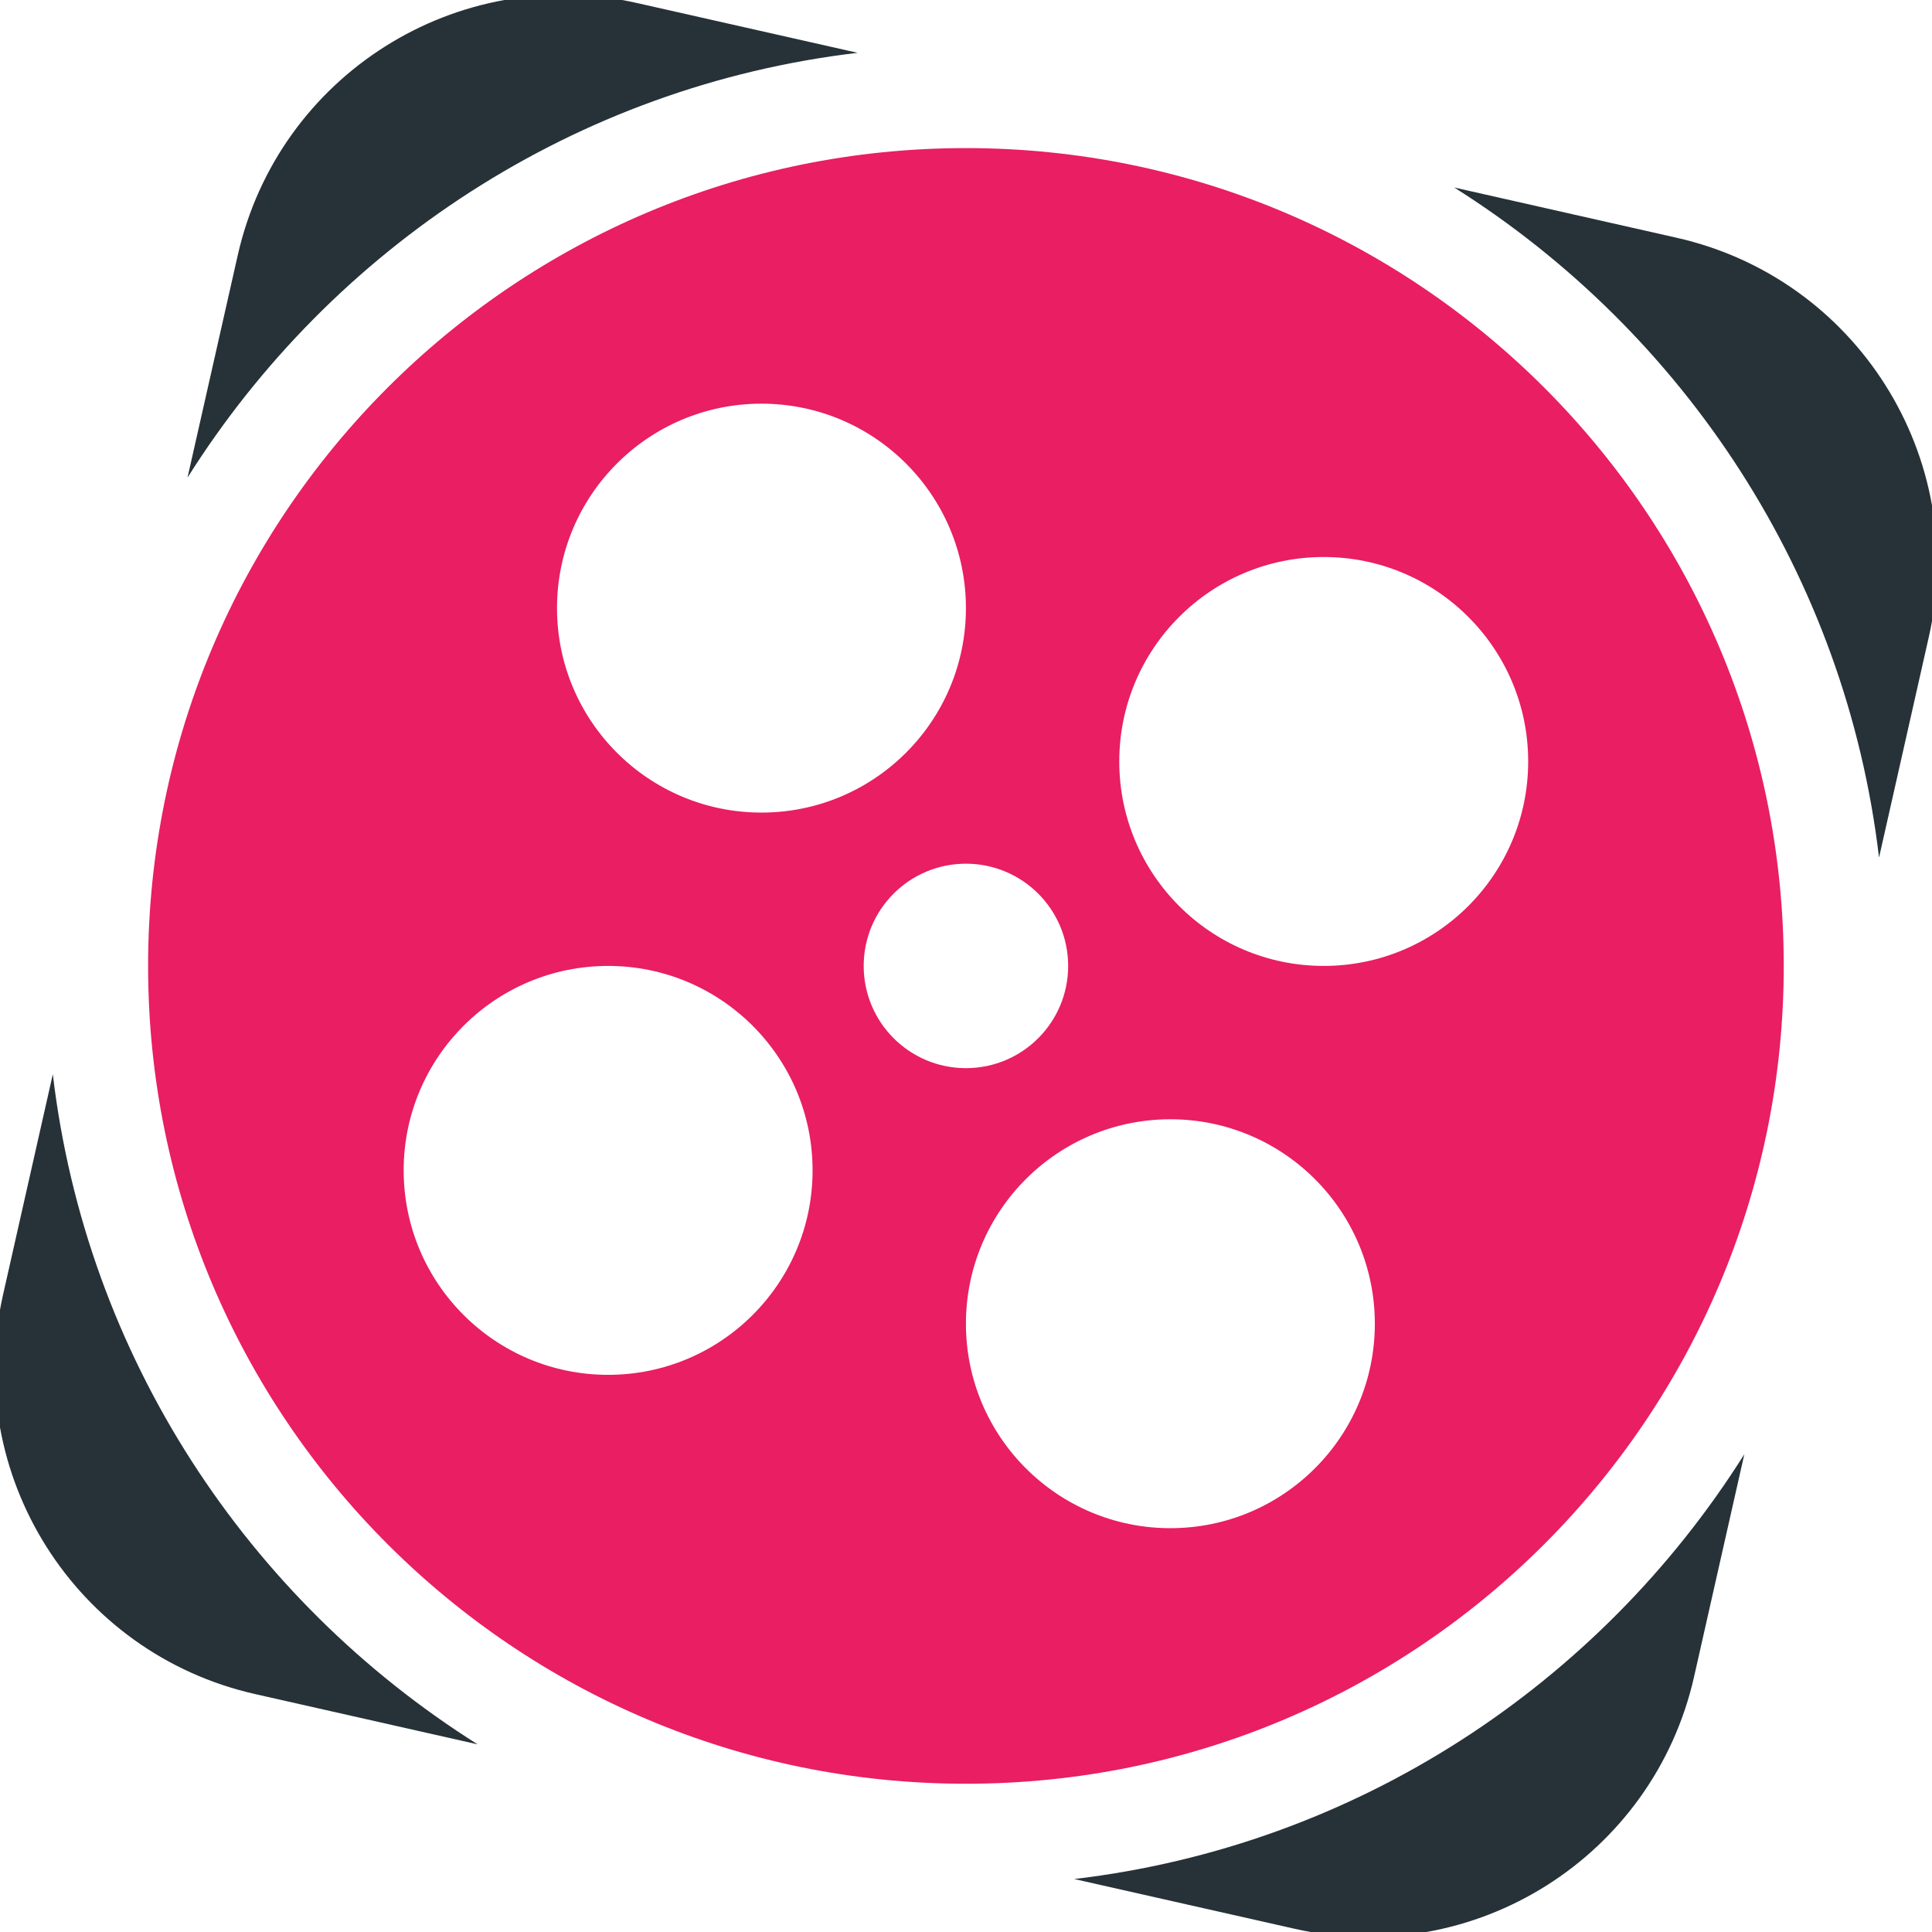
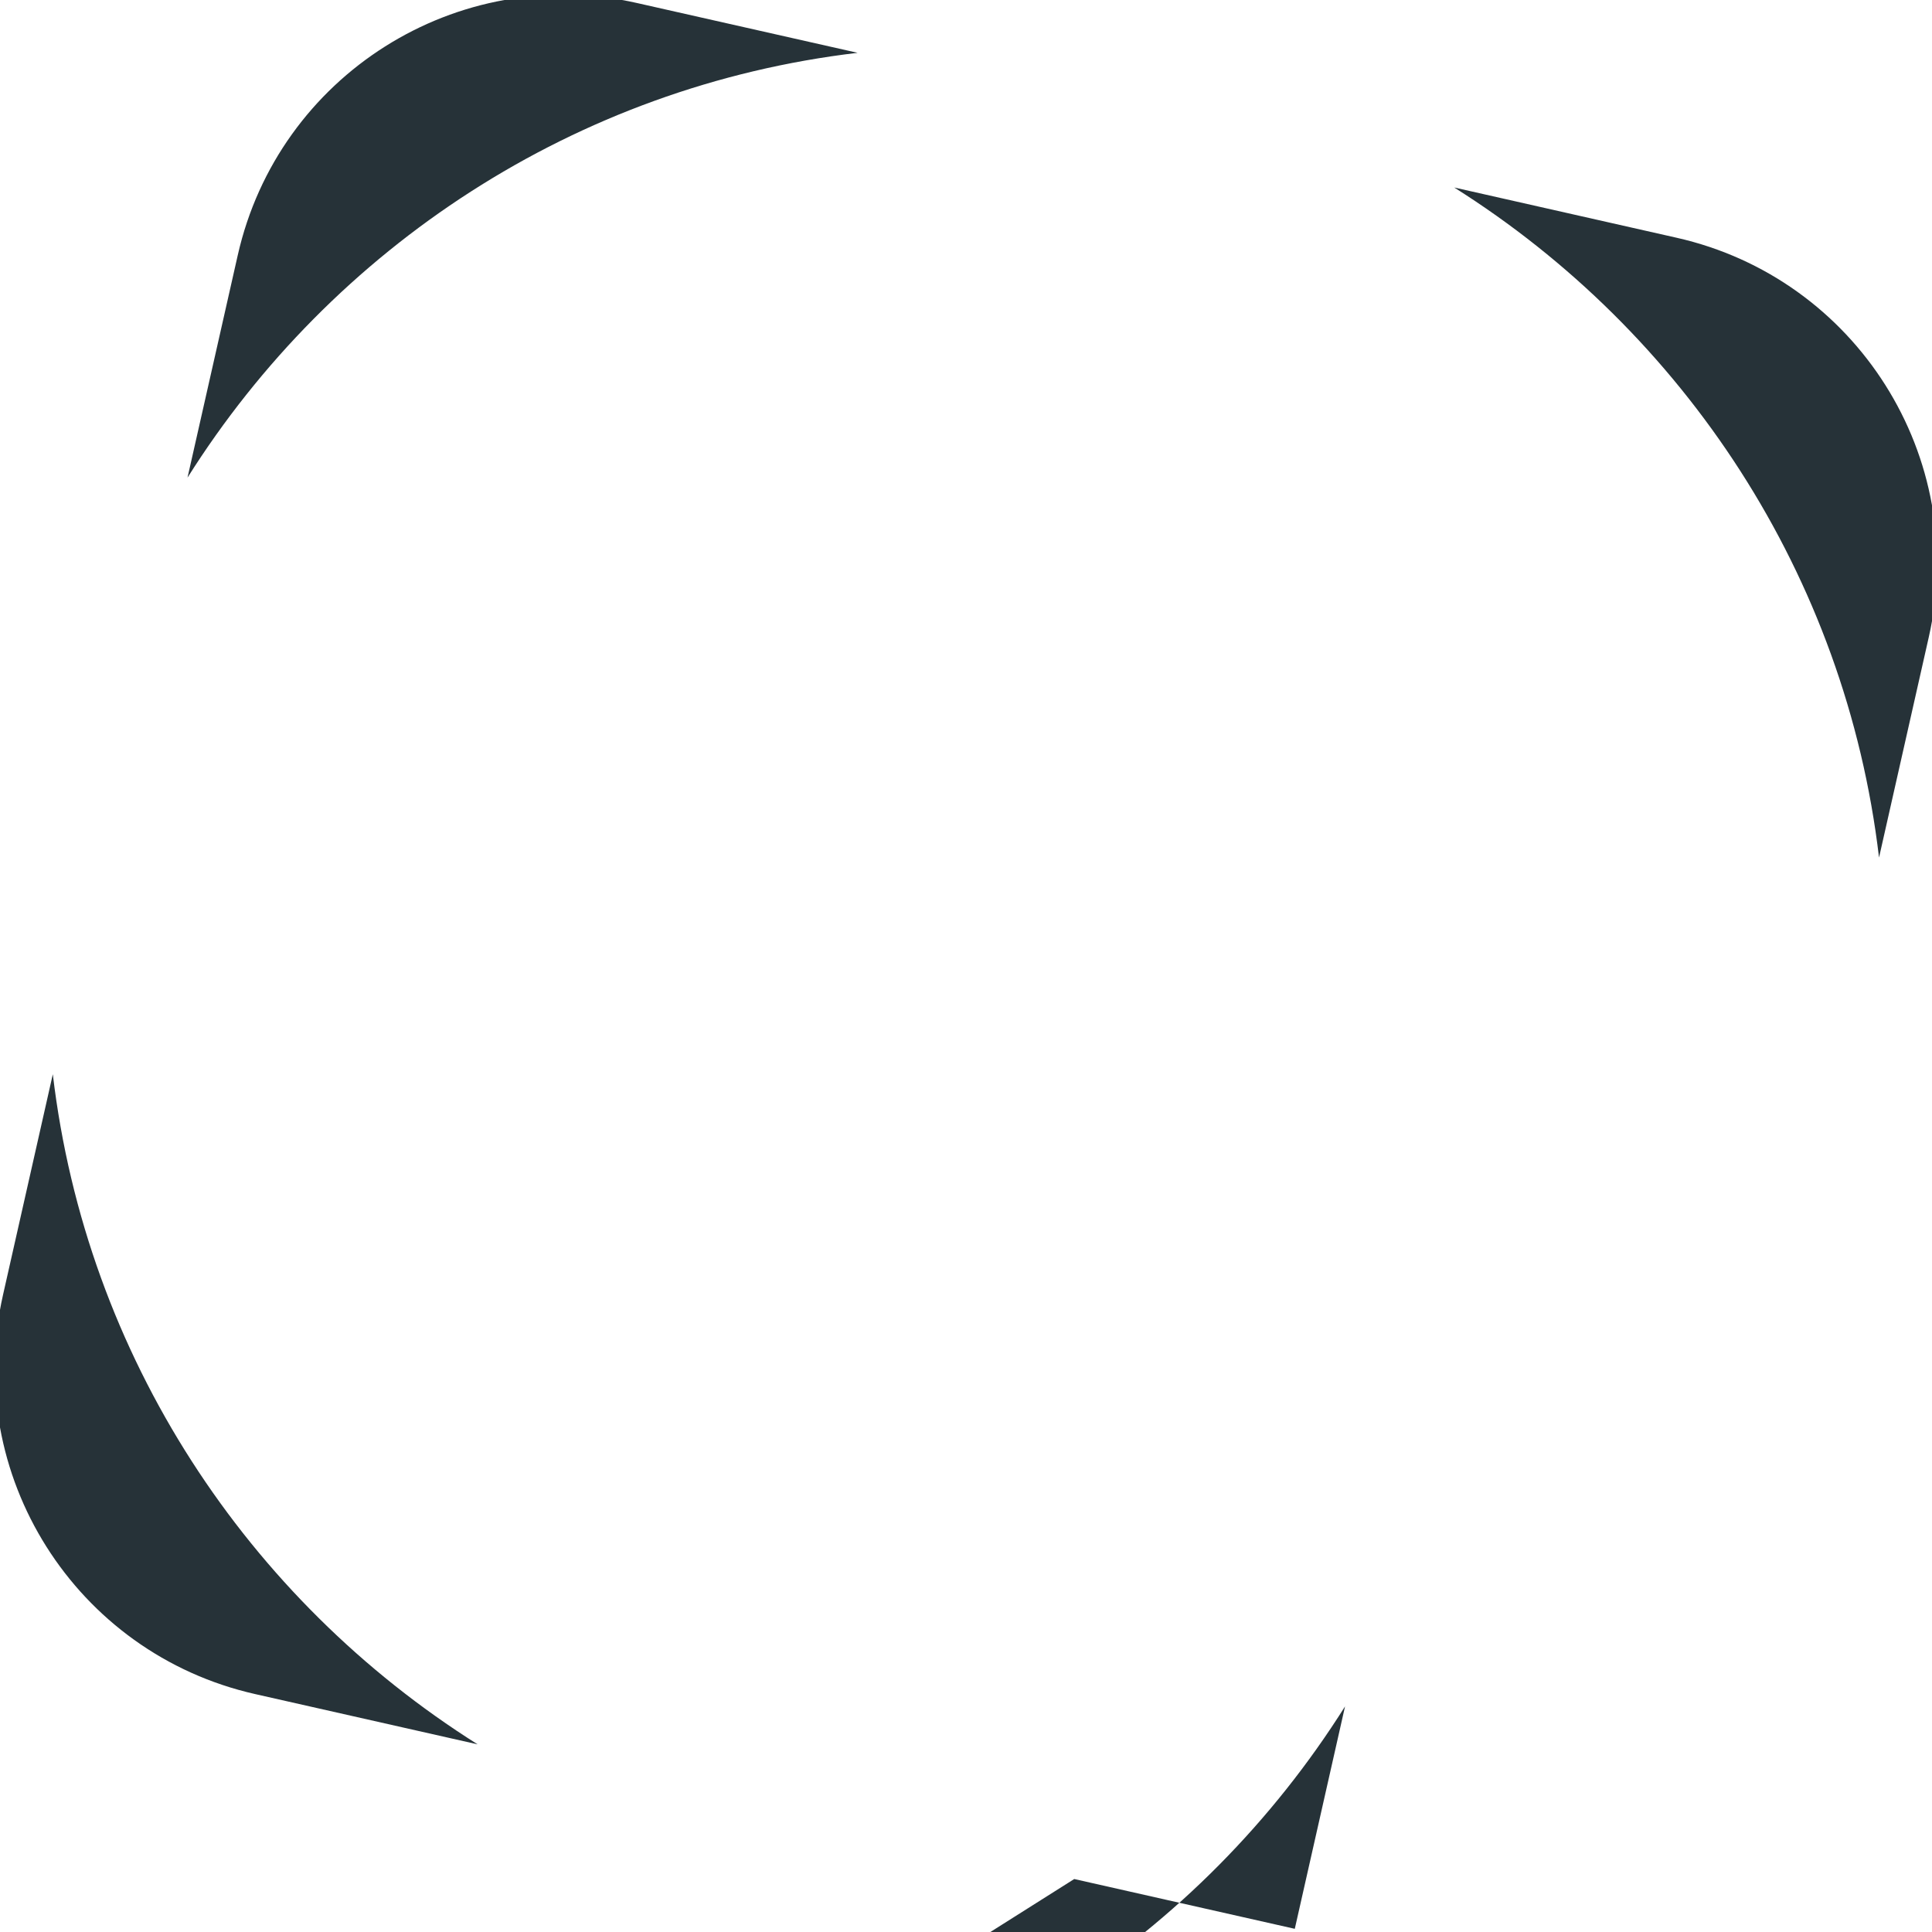
<svg xmlns="http://www.w3.org/2000/svg" viewBox="0,0,256,256" width="48px" height="48px">
  <g transform="translate(-34.56,-34.56) scale(1.27,1.27)">
    <g fill="none" fill-rule="nonzero" stroke="none" stroke-width="1" stroke-linecap="butt" stroke-linejoin="miter" stroke-miterlimit="10" stroke-dasharray="" stroke-dashoffset="0" font-family="none" font-weight="none" font-size="none" text-anchor="none" style="mix-blend-mode: normal">
      <g transform="scale(5.333,5.333)">
-         <path d="M21.881,6.136l-4.315,-0.974c-3.52,-0.795 -7.017,1.414 -7.812,4.934l-0.983,4.351c2.832,-4.497 7.586,-7.659 13.11,-8.311zM6.136,26.119l-0.974,4.315c-0.795,3.52 1.414,7.017 4.934,7.812l4.351,0.983c-4.497,-2.833 -7.659,-7.586 -8.311,-13.11zM37.904,9.754l-4.351,-0.983c4.497,2.832 7.659,7.586 8.311,13.109l0.974,-4.315c0.795,-3.518 -1.414,-7.016 -4.934,-7.811zM26.119,41.864l4.315,0.974c3.52,0.795 7.017,-1.414 7.812,-4.934l0.983,-4.351c-2.832,4.497 -7.586,7.659 -13.11,8.311z" fill="#263238" />
-         <path d="M24,8c-8.837,0 -16,7.163 -16,16c0,8.837 7.163,16 16,16c8.837,0 16,-7.163 16,-16c0,-8.837 -7.163,-16 -16,-16zM20,13c2.209,0 4,1.791 4,4c0,2.209 -1.791,4 -4,4c-2.209,0 -4,-1.791 -4,-4c0,-2.209 1.791,-4 4,-4zM17,32c-2.209,0 -4,-1.791 -4,-4c0,-2.209 1.791,-4 4,-4c2.209,0 4,1.791 4,4c0,2.209 -1.791,4 -4,4zM22,24c0,-1.105 0.895,-2 2,-2c1.105,0 2,0.895 2,2c0,1.105 -0.895,2 -2,2c-1.105,0 -2,-0.895 -2,-2zM28,35c-2.209,0 -4,-1.791 -4,-4c0,-2.209 1.791,-4 4,-4c2.209,0 4,1.791 4,4c0,2.209 -1.791,4 -4,4zM31,24c-2.209,0 -4,-1.791 -4,-4c0,-2.209 1.791,-4 4,-4c2.209,0 4,1.791 4,4c0,2.209 -1.791,4 -4,4z" fill="#e91e63" />
+         <path d="M21.881,6.136l-4.315,-0.974c-3.52,-0.795 -7.017,1.414 -7.812,4.934l-0.983,4.351c2.832,-4.497 7.586,-7.659 13.11,-8.311zM6.136,26.119l-0.974,4.315c-0.795,3.52 1.414,7.017 4.934,7.812l4.351,0.983c-4.497,-2.833 -7.659,-7.586 -8.311,-13.11zM37.904,9.754l-4.351,-0.983c4.497,2.832 7.659,7.586 8.311,13.109l0.974,-4.315c0.795,-3.518 -1.414,-7.016 -4.934,-7.811zM26.119,41.864l4.315,0.974l0.983,-4.351c-2.832,4.497 -7.586,7.659 -13.11,8.311z" fill="#263238" />
      </g>
    </g>
  </g>
</svg>